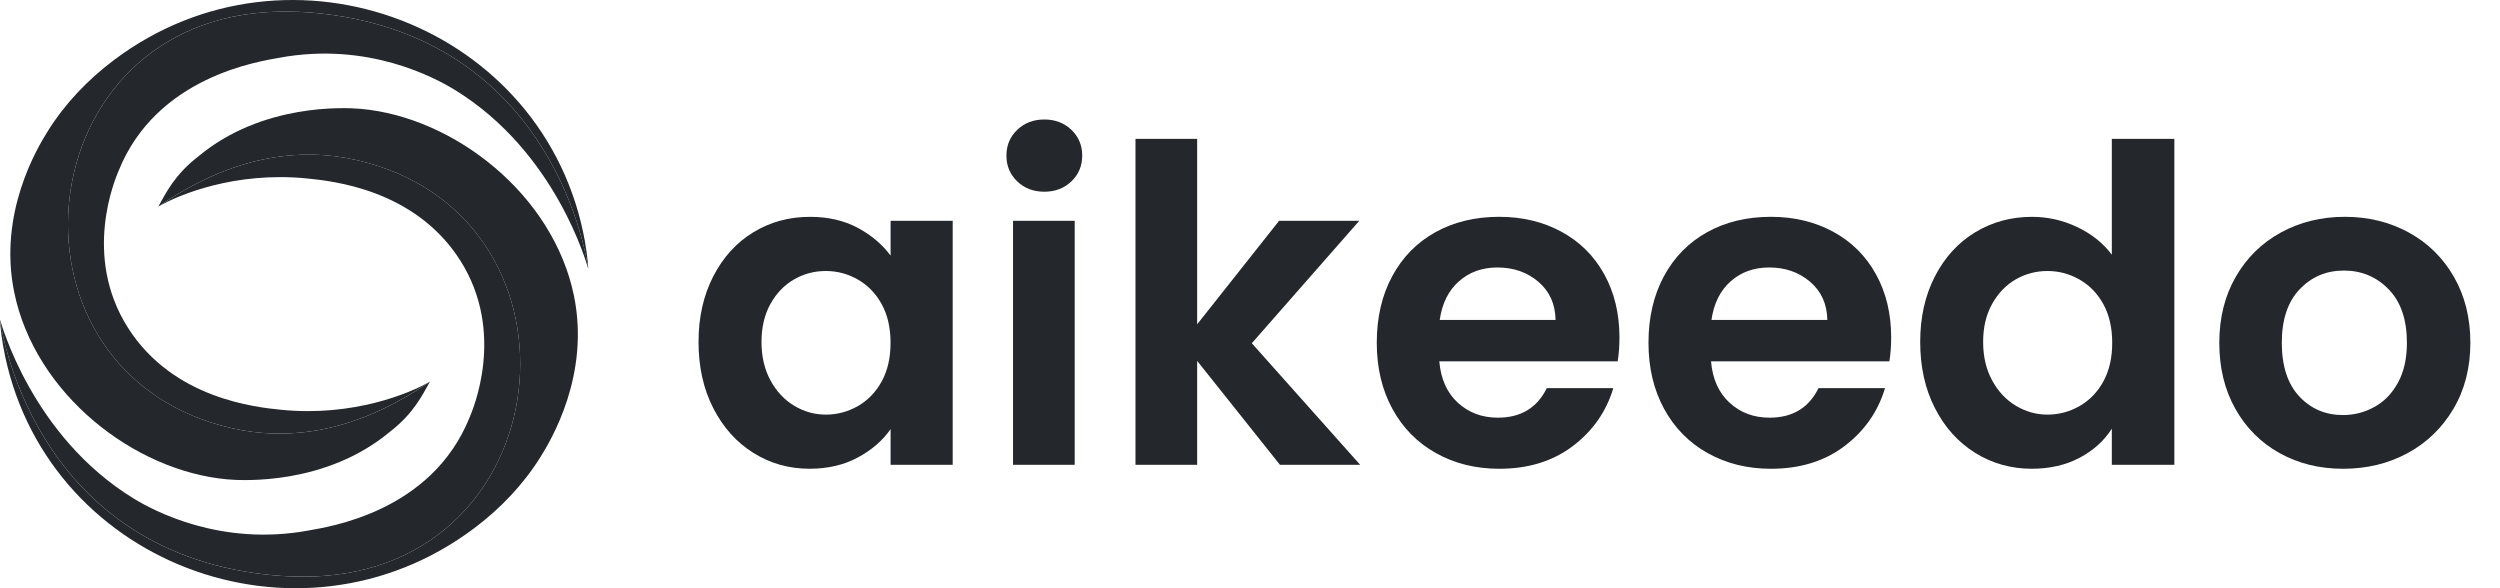
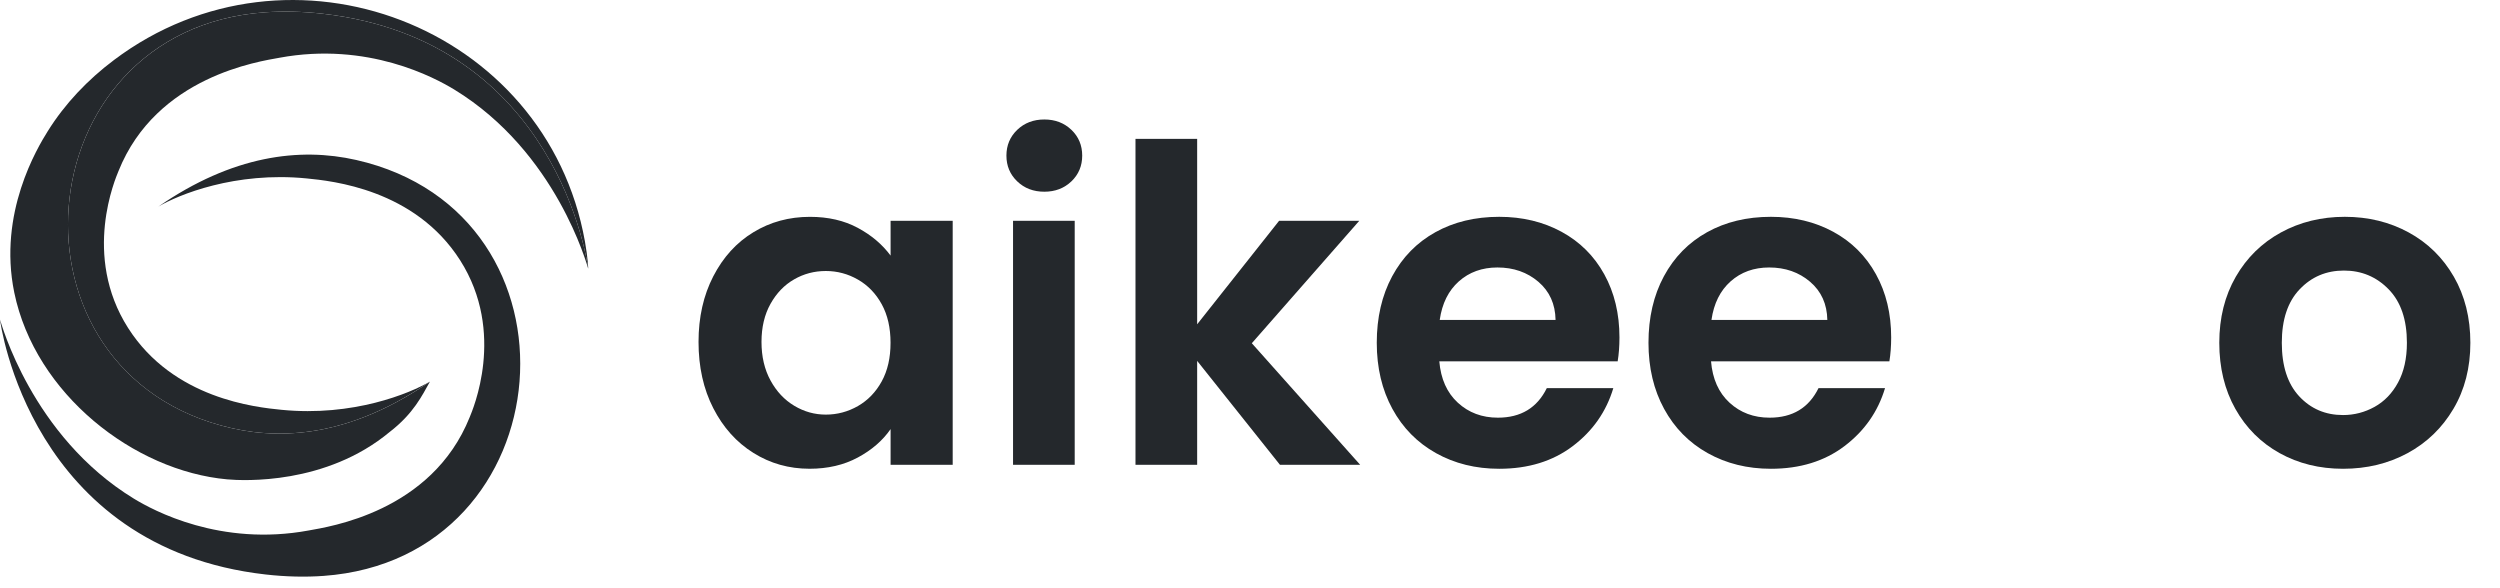
<svg xmlns="http://www.w3.org/2000/svg" width="102" height="24" viewBox="0 0 102 24" fill="none">
  <path d="M29.102 11.273C29.504 10.494 30.048 9.895 30.738 9.476C31.427 9.056 32.196 8.847 33.047 8.847C33.79 8.847 34.44 8.997 34.997 9.296C35.554 9.595 35.999 9.973 36.336 10.428V9.008H38.87V18.964H36.336V17.508C36.012 17.975 35.566 18.362 34.997 18.667C34.428 18.973 33.772 19.125 33.029 19.125C32.191 19.125 31.427 18.91 30.738 18.478C30.048 18.047 29.504 17.44 29.102 16.654C28.7 15.87 28.5 14.969 28.5 13.949C28.5 12.943 28.701 12.051 29.102 11.273ZM35.975 12.414C35.735 11.976 35.411 11.641 35.005 11.408C34.598 11.174 34.16 11.057 33.693 11.057C33.225 11.057 32.794 11.171 32.399 11.399C32.003 11.626 31.682 11.958 31.437 12.396C31.192 12.834 31.069 13.351 31.069 13.951C31.069 14.55 31.192 15.074 31.437 15.523C31.682 15.973 32.006 16.317 32.408 16.557C32.809 16.797 33.237 16.916 33.693 16.916C34.16 16.916 34.598 16.799 35.005 16.566C35.411 16.332 35.735 15.997 35.975 15.559C36.215 15.121 36.334 14.598 36.334 13.987C36.334 13.376 36.215 12.851 35.975 12.414Z" fill="#24282C" />
  <path d="M41.503 7.4C41.209 7.119 41.062 6.768 41.062 6.349C41.062 5.93 41.209 5.58 41.503 5.297C41.797 5.016 42.165 4.875 42.608 4.875C43.051 4.875 43.419 5.016 43.713 5.297C44.007 5.578 44.154 5.929 44.154 6.349C44.154 6.768 44.007 7.119 43.713 7.4C43.419 7.681 43.051 7.822 42.608 7.822C42.165 7.822 41.797 7.682 41.503 7.4ZM43.848 9.009V18.964H41.332V9.009H43.848Z" fill="#24282C" />
  <path d="M52.222 18.964L48.844 14.724V18.964H46.328V5.666H48.844V13.231L52.187 9.009H55.458L51.074 14.004L55.494 18.963H52.222V18.964Z" fill="#24282C" />
  <path d="M66.001 14.741H58.724C58.784 15.46 59.036 16.023 59.479 16.43C59.922 16.837 60.467 17.041 61.114 17.041C62.049 17.041 62.714 16.64 63.109 15.837H65.823C65.535 16.796 64.985 17.583 64.169 18.201C63.354 18.818 62.354 19.126 61.168 19.126C60.209 19.126 59.35 18.913 58.589 18.488C57.828 18.063 57.235 17.461 56.81 16.682C56.385 15.903 56.172 15.005 56.172 13.986C56.172 12.957 56.381 12.052 56.801 11.272C57.221 10.493 57.807 9.895 58.562 9.475C59.317 9.055 60.185 8.846 61.168 8.846C62.114 8.846 62.961 9.05 63.711 9.457C64.46 9.864 65.041 10.443 65.454 11.191C65.868 11.94 66.074 12.8 66.074 13.771C66.073 14.13 66.049 14.454 66.001 14.741ZM63.467 13.052C63.456 12.405 63.222 11.887 62.766 11.497C62.311 11.108 61.754 10.913 61.095 10.913C60.472 10.913 59.947 11.102 59.522 11.479C59.097 11.857 58.837 12.38 58.741 13.052H63.467Z" fill="#24282C" />
  <path d="M77.087 14.741H69.81C69.87 15.46 70.122 16.023 70.565 16.43C71.007 16.837 71.553 17.041 72.2 17.041C73.135 17.041 73.8 16.64 74.195 15.837H76.909C76.621 16.796 76.07 17.583 75.255 18.201C74.44 18.818 73.44 19.126 72.254 19.126C71.295 19.126 70.436 18.913 69.675 18.488C68.914 18.063 68.321 17.461 67.896 16.682C67.471 15.903 67.258 15.005 67.258 13.986C67.258 12.957 67.467 12.052 67.887 11.272C68.307 10.493 68.893 9.895 69.648 9.475C70.403 9.055 71.271 8.846 72.254 8.846C73.2 8.846 74.047 9.05 74.797 9.457C75.546 9.864 76.127 10.443 76.54 11.191C76.954 11.94 77.16 12.8 77.16 13.771C77.159 14.13 77.135 14.454 77.087 14.741ZM74.555 13.052C74.543 12.405 74.309 11.887 73.853 11.497C73.398 11.108 72.841 10.913 72.182 10.913C71.559 10.913 71.034 11.102 70.61 11.479C70.185 11.857 69.924 12.38 69.828 13.052H74.555Z" fill="#24282C" />
-   <path d="M78.946 11.273C79.348 10.494 79.894 9.896 80.59 9.476C81.285 9.056 82.058 8.847 82.909 8.847C83.556 8.847 84.172 8.988 84.76 9.269C85.346 9.55 85.814 9.925 86.162 10.392V5.667H88.714V18.964H86.162V17.49C85.85 17.982 85.413 18.377 84.85 18.676C84.286 18.975 83.634 19.125 82.891 19.125C82.052 19.125 81.285 18.91 80.59 18.479C79.896 18.047 79.348 17.44 78.946 16.654C78.544 15.87 78.344 14.969 78.344 13.95C78.344 12.943 78.544 12.051 78.946 11.273ZM85.819 12.414C85.579 11.976 85.255 11.641 84.848 11.408C84.441 11.174 84.004 11.057 83.536 11.057C83.069 11.057 82.638 11.172 82.242 11.399C81.847 11.626 81.526 11.959 81.281 12.396C81.036 12.834 80.912 13.351 80.912 13.951C80.912 14.55 81.036 15.074 81.281 15.523C81.526 15.973 81.85 16.317 82.251 16.557C82.653 16.797 83.081 16.916 83.536 16.916C84.004 16.916 84.441 16.799 84.848 16.566C85.255 16.332 85.579 15.997 85.819 15.559C86.059 15.121 86.178 14.598 86.178 13.987C86.178 13.376 86.058 12.851 85.819 12.414Z" fill="#24282C" />
  <path d="M93.009 18.488C92.243 18.063 91.641 17.461 91.203 16.682C90.765 15.903 90.547 15.005 90.547 13.986C90.547 12.968 90.772 12.07 91.221 11.29C91.67 10.511 92.284 9.91 93.063 9.484C93.842 9.059 94.71 8.846 95.669 8.846C96.628 8.846 97.496 9.059 98.275 9.484C99.053 9.909 99.668 10.511 100.117 11.29C100.566 12.07 100.791 12.968 100.791 13.986C100.791 15.004 100.56 15.903 100.099 16.682C99.638 17.461 99.014 18.063 98.23 18.488C97.446 18.913 96.567 19.126 95.597 19.126C94.638 19.126 93.775 18.913 93.009 18.488ZM96.881 16.601C97.282 16.379 97.602 16.048 97.842 15.604C98.082 15.161 98.202 14.622 98.202 13.986C98.202 13.04 97.953 12.312 97.456 11.803C96.959 11.293 96.35 11.039 95.632 11.039C94.913 11.039 94.311 11.293 93.826 11.803C93.34 12.312 93.098 13.04 93.098 13.986C93.098 14.932 93.334 15.66 93.808 16.17C94.281 16.679 94.877 16.934 95.596 16.934C96.051 16.934 96.479 16.823 96.881 16.601Z" fill="#24282C" />
  <path d="M23.999 10.961C23.961 10.862 22.716 6.209 18.54 3.657C17.741 3.169 15.003 1.69 11.403 2.356C10.6 2.505 6.389 3.102 4.835 6.979C4.722 7.26 3.339 10.421 5.226 13.381C7.075 16.282 10.459 16.617 11.483 16.72C14.409 17.01 16.727 16.048 17.54 15.569C14.514 17.657 11.777 17.997 9.465 17.472C-0.197 15.279 0.914 1.215 10.801 0.503C11.537 0.45 12.323 0.465 13.162 0.56C22.768 1.649 23.981 10.817 23.999 10.961Z" fill="#24282C" />
  <path d="M23.998 10.962C23.998 10.962 23.998 10.962 23.998 10.961C23.98 10.817 22.767 1.649 13.163 0.56C12.323 0.465 11.537 0.45 10.802 0.503C0.914 1.214 -0.196 15.279 9.466 17.472C11.778 17.997 14.514 17.657 17.541 15.57C17.229 16.124 16.878 16.87 15.9 17.623C13.304 19.785 9.931 19.618 9.272 19.558C5.47 19.217 1.432 16.073 0.581 11.93C-0.083 8.693 1.52 6.038 1.95 5.35C2.649 4.231 3.576 3.256 4.65 2.449C11.834 -2.954 22.292 1.057 23.865 9.849C23.988 10.539 24.001 10.961 23.998 10.962Z" fill="#24282C" />
  <path d="M0 13.038C0.038 13.137 1.283 17.791 5.459 20.343C6.258 20.831 8.996 22.309 12.596 21.643C13.399 21.494 17.61 20.897 19.164 17.02C19.277 16.739 20.659 13.579 18.773 10.618C16.924 7.717 13.54 7.382 12.515 7.28C9.59 6.989 7.272 7.951 6.459 8.43C9.485 6.342 12.222 6.002 14.534 6.527C24.196 8.72 23.085 22.784 13.198 23.497C12.462 23.549 11.676 23.534 10.837 23.439C1.231 22.35 0.018 13.182 0 13.038Z" fill="#24282C" />
-   <path d="M0 13.037C0 13.037 0 13.037 0 13.039C0.018 13.182 1.231 22.351 10.836 23.439C11.675 23.534 12.461 23.55 13.197 23.497C23.084 22.786 24.195 8.72 14.533 6.528C12.22 6.003 9.484 6.343 6.458 8.43C6.769 7.876 7.121 7.13 8.099 6.376C10.694 4.214 14.067 4.381 14.726 4.442C18.528 4.783 22.567 7.927 23.418 12.069C24.082 15.307 22.478 17.962 22.049 18.65C21.35 19.769 20.422 20.744 19.348 21.551C12.164 26.954 1.706 22.943 0.134 14.15C0.011 13.461 -0.002 13.039 0 13.037Z" fill="#24282C" />
</svg>